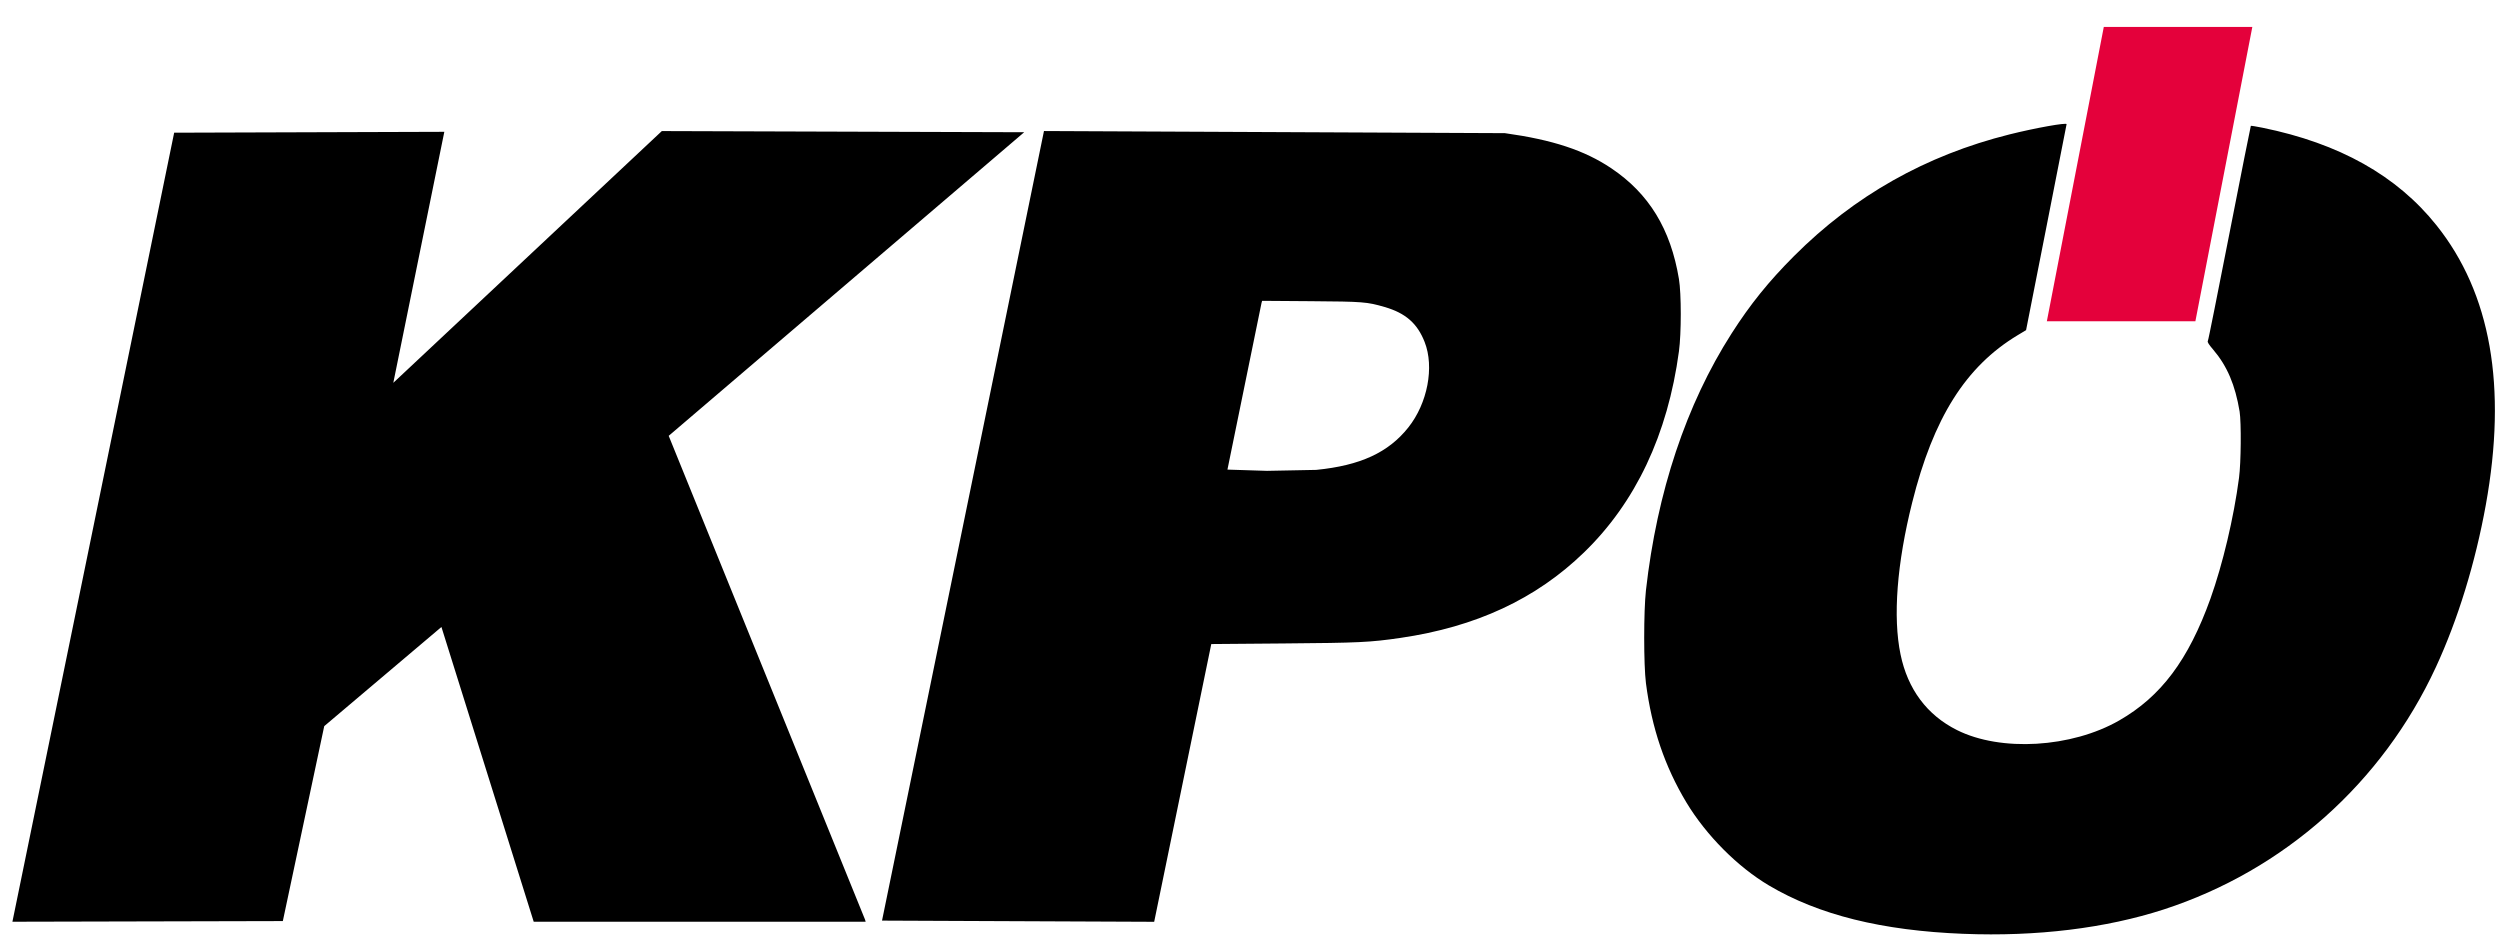
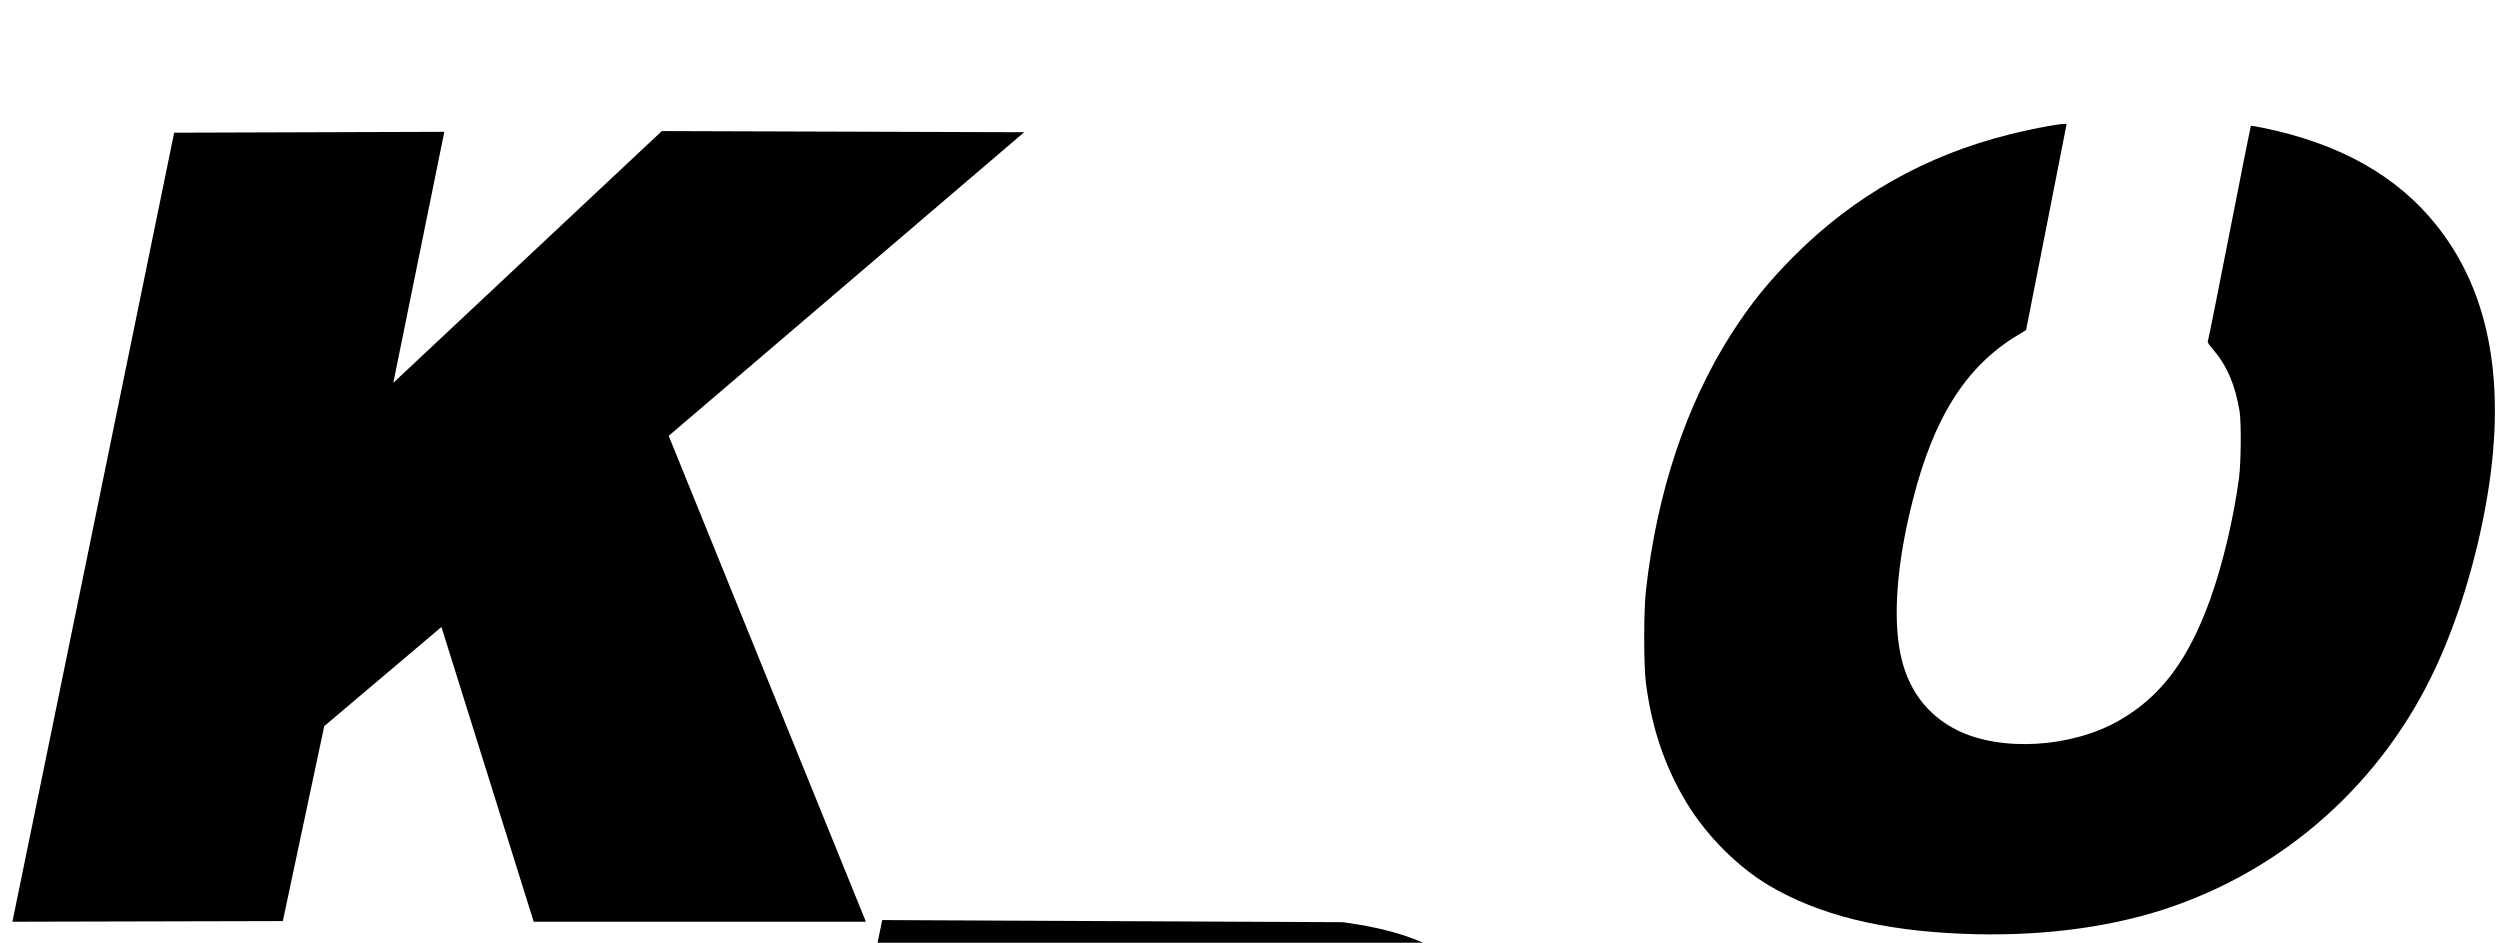
<svg xmlns="http://www.w3.org/2000/svg" height="158" width="419" version="1.1">
-   <rect transform="matrix(1,0,-0.19,0.982,0,0)" height="50.225" width="24.894" y="4.601" x="353.47" fill="#E4013B" />
-   <path fill="#000" d="m329.09,156.51c-13.72-0.54-24.28-3.17-32.62-8.11-5.26-3.12-10.5-8.39-13.83-13.91-3.62-6.02-5.81-12.46-6.78-19.99-0.39-3.07-0.39-12.05,0-15.562,1.86-16.493,6.75-31.149,14.34-43.024,3.13-4.9,6.23-8.742,10.48-12.998,10.11-10.12,22.09-16.881,36.12-20.391,4.3-1.074,9.59-2.022,9.56-1.713,0,0.07-1.53,7.872-3.4,17.328l-3.39,17.192-1.41,0.847c-8.7,5.239-14.13,13.844-17.68,28.053-2.56,10.213-3.25,19.188-1.95,25.448,1.2,5.83,4.44,10.17,9.46,12.68,7.34,3.68,19.2,2.97,27.19-1.61,7.01-4.02,11.6-10.14,15.29-20.41,2.06-5.786,3.91-13.552,4.79-20.254,0.34-2.569,0.39-9.237,0.1-11.108-0.74-4.459-2.08-7.615-4.41-10.356-0.75-0.876-1.02-1.298-0.92-1.461,0.1-0.127,1.7-8.278,3.64-18.115,1.92-9.836,3.54-17.915,3.57-17.953,0-0.04,0.92,0.103,1.95,0.315,12.88,2.622,22.53,8.032,29.17,16.358,9.1,11.401,11.85,27.011,8.26,46.866-1.76,9.717-4.68,19.218-8.37,27.188-8.98,19.4-25.43,34.04-45.59,40.6-9.73,3.16-21.34,4.58-33.56,4.09zm-299.9-134.27,45.278-0.148l-8.55,42.068,45.006-42.193,60.73,0.195-59.58,50.885,32.91,81.085,0.1,0.35h-55.635l-15.465-49.4-19.643,16.62-6.939,32.67-45.322,0.11zm118.64,132.04,27.14-132.32l77.25,0.357c8.01,1.117,13.34,2.874,17.82,5.877,6.32,4.24,9.96,10.182,11.35,18.568,0.41,2.444,0.41,9.127,0,12.125-1.88,13.943-7.26,25.329-15.93,33.719-8.04,7.787-18.09,12.457-30.74,14.307-5.1,0.74-6.89,0.83-19.6,0.93l-12.11,0.1-9.57,46.55-45.61-0.2zm72.78-75.529c7.37-0.732,12.08-2.902,15.42-7.103,3.23-4.058,4.39-10.133,2.74-14.326-1.22-3.124-3.2-4.854-6.71-5.871-2.96-0.858-3.57-0.905-12.37-0.972l-8.16-0.06-0.1,0.363-5.71,27.923,6.63,0.209,8.25-0.161z" />
+   <path fill="#000" d="m329.09,156.51c-13.72-0.54-24.28-3.17-32.62-8.11-5.26-3.12-10.5-8.39-13.83-13.91-3.62-6.02-5.81-12.46-6.78-19.99-0.39-3.07-0.39-12.05,0-15.562,1.86-16.493,6.75-31.149,14.34-43.024,3.13-4.9,6.23-8.742,10.48-12.998,10.11-10.12,22.09-16.881,36.12-20.391,4.3-1.074,9.59-2.022,9.56-1.713,0,0.07-1.53,7.872-3.4,17.328l-3.39,17.192-1.41,0.847c-8.7,5.239-14.13,13.844-17.68,28.053-2.56,10.213-3.25,19.188-1.95,25.448,1.2,5.83,4.44,10.17,9.46,12.68,7.34,3.68,19.2,2.97,27.19-1.61,7.01-4.02,11.6-10.14,15.29-20.41,2.06-5.786,3.91-13.552,4.79-20.254,0.34-2.569,0.39-9.237,0.1-11.108-0.74-4.459-2.08-7.615-4.41-10.356-0.75-0.876-1.02-1.298-0.92-1.461,0.1-0.127,1.7-8.278,3.64-18.115,1.92-9.836,3.54-17.915,3.57-17.953,0-0.04,0.92,0.103,1.95,0.315,12.88,2.622,22.53,8.032,29.17,16.358,9.1,11.401,11.85,27.011,8.26,46.866-1.76,9.717-4.68,19.218-8.37,27.188-8.98,19.4-25.43,34.04-45.59,40.6-9.73,3.16-21.34,4.58-33.56,4.09zm-299.9-134.27,45.278-0.148l-8.55,42.068,45.006-42.193,60.73,0.195-59.58,50.885,32.91,81.085,0.1,0.35h-55.635l-15.465-49.4-19.643,16.62-6.939,32.67-45.322,0.11m118.64,132.04,27.14-132.32l77.25,0.357c8.01,1.117,13.34,2.874,17.82,5.877,6.32,4.24,9.96,10.182,11.35,18.568,0.41,2.444,0.41,9.127,0,12.125-1.88,13.943-7.26,25.329-15.93,33.719-8.04,7.787-18.09,12.457-30.74,14.307-5.1,0.74-6.89,0.83-19.6,0.93l-12.11,0.1-9.57,46.55-45.61-0.2zm72.78-75.529c7.37-0.732,12.08-2.902,15.42-7.103,3.23-4.058,4.39-10.133,2.74-14.326-1.22-3.124-3.2-4.854-6.71-5.871-2.96-0.858-3.57-0.905-12.37-0.972l-8.16-0.06-0.1,0.363-5.71,27.923,6.63,0.209,8.25-0.161z" />
</svg>